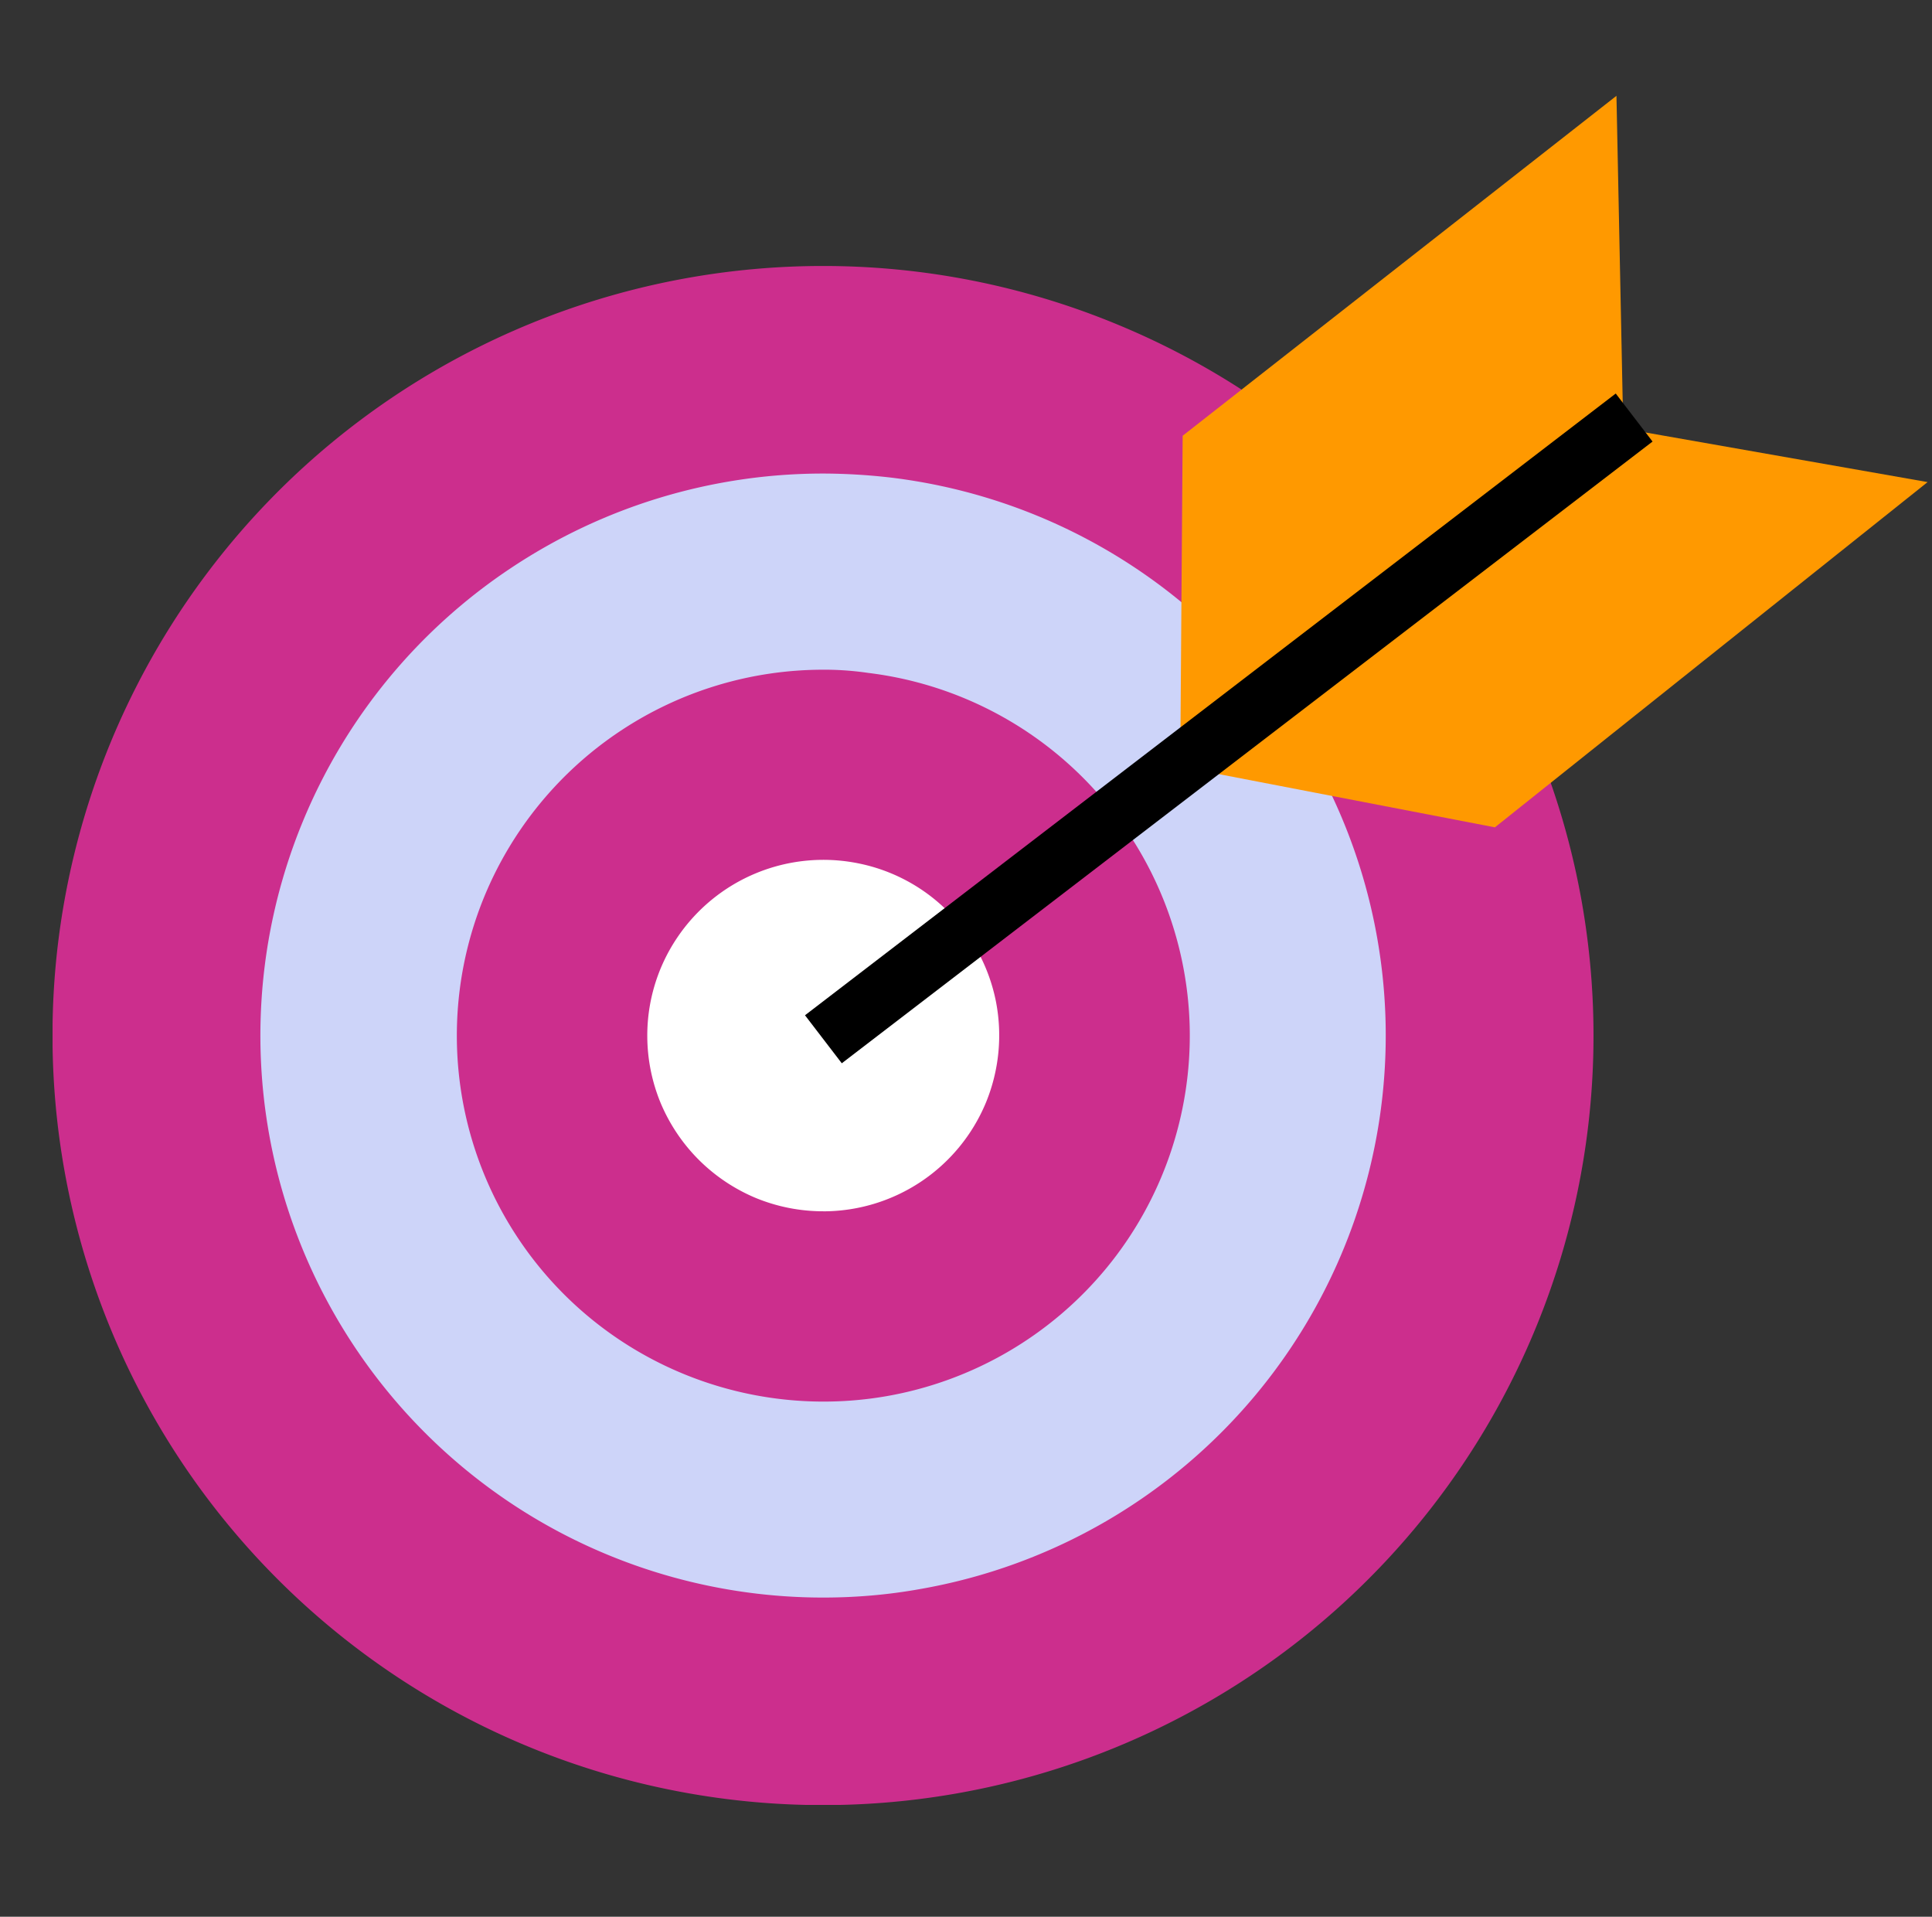
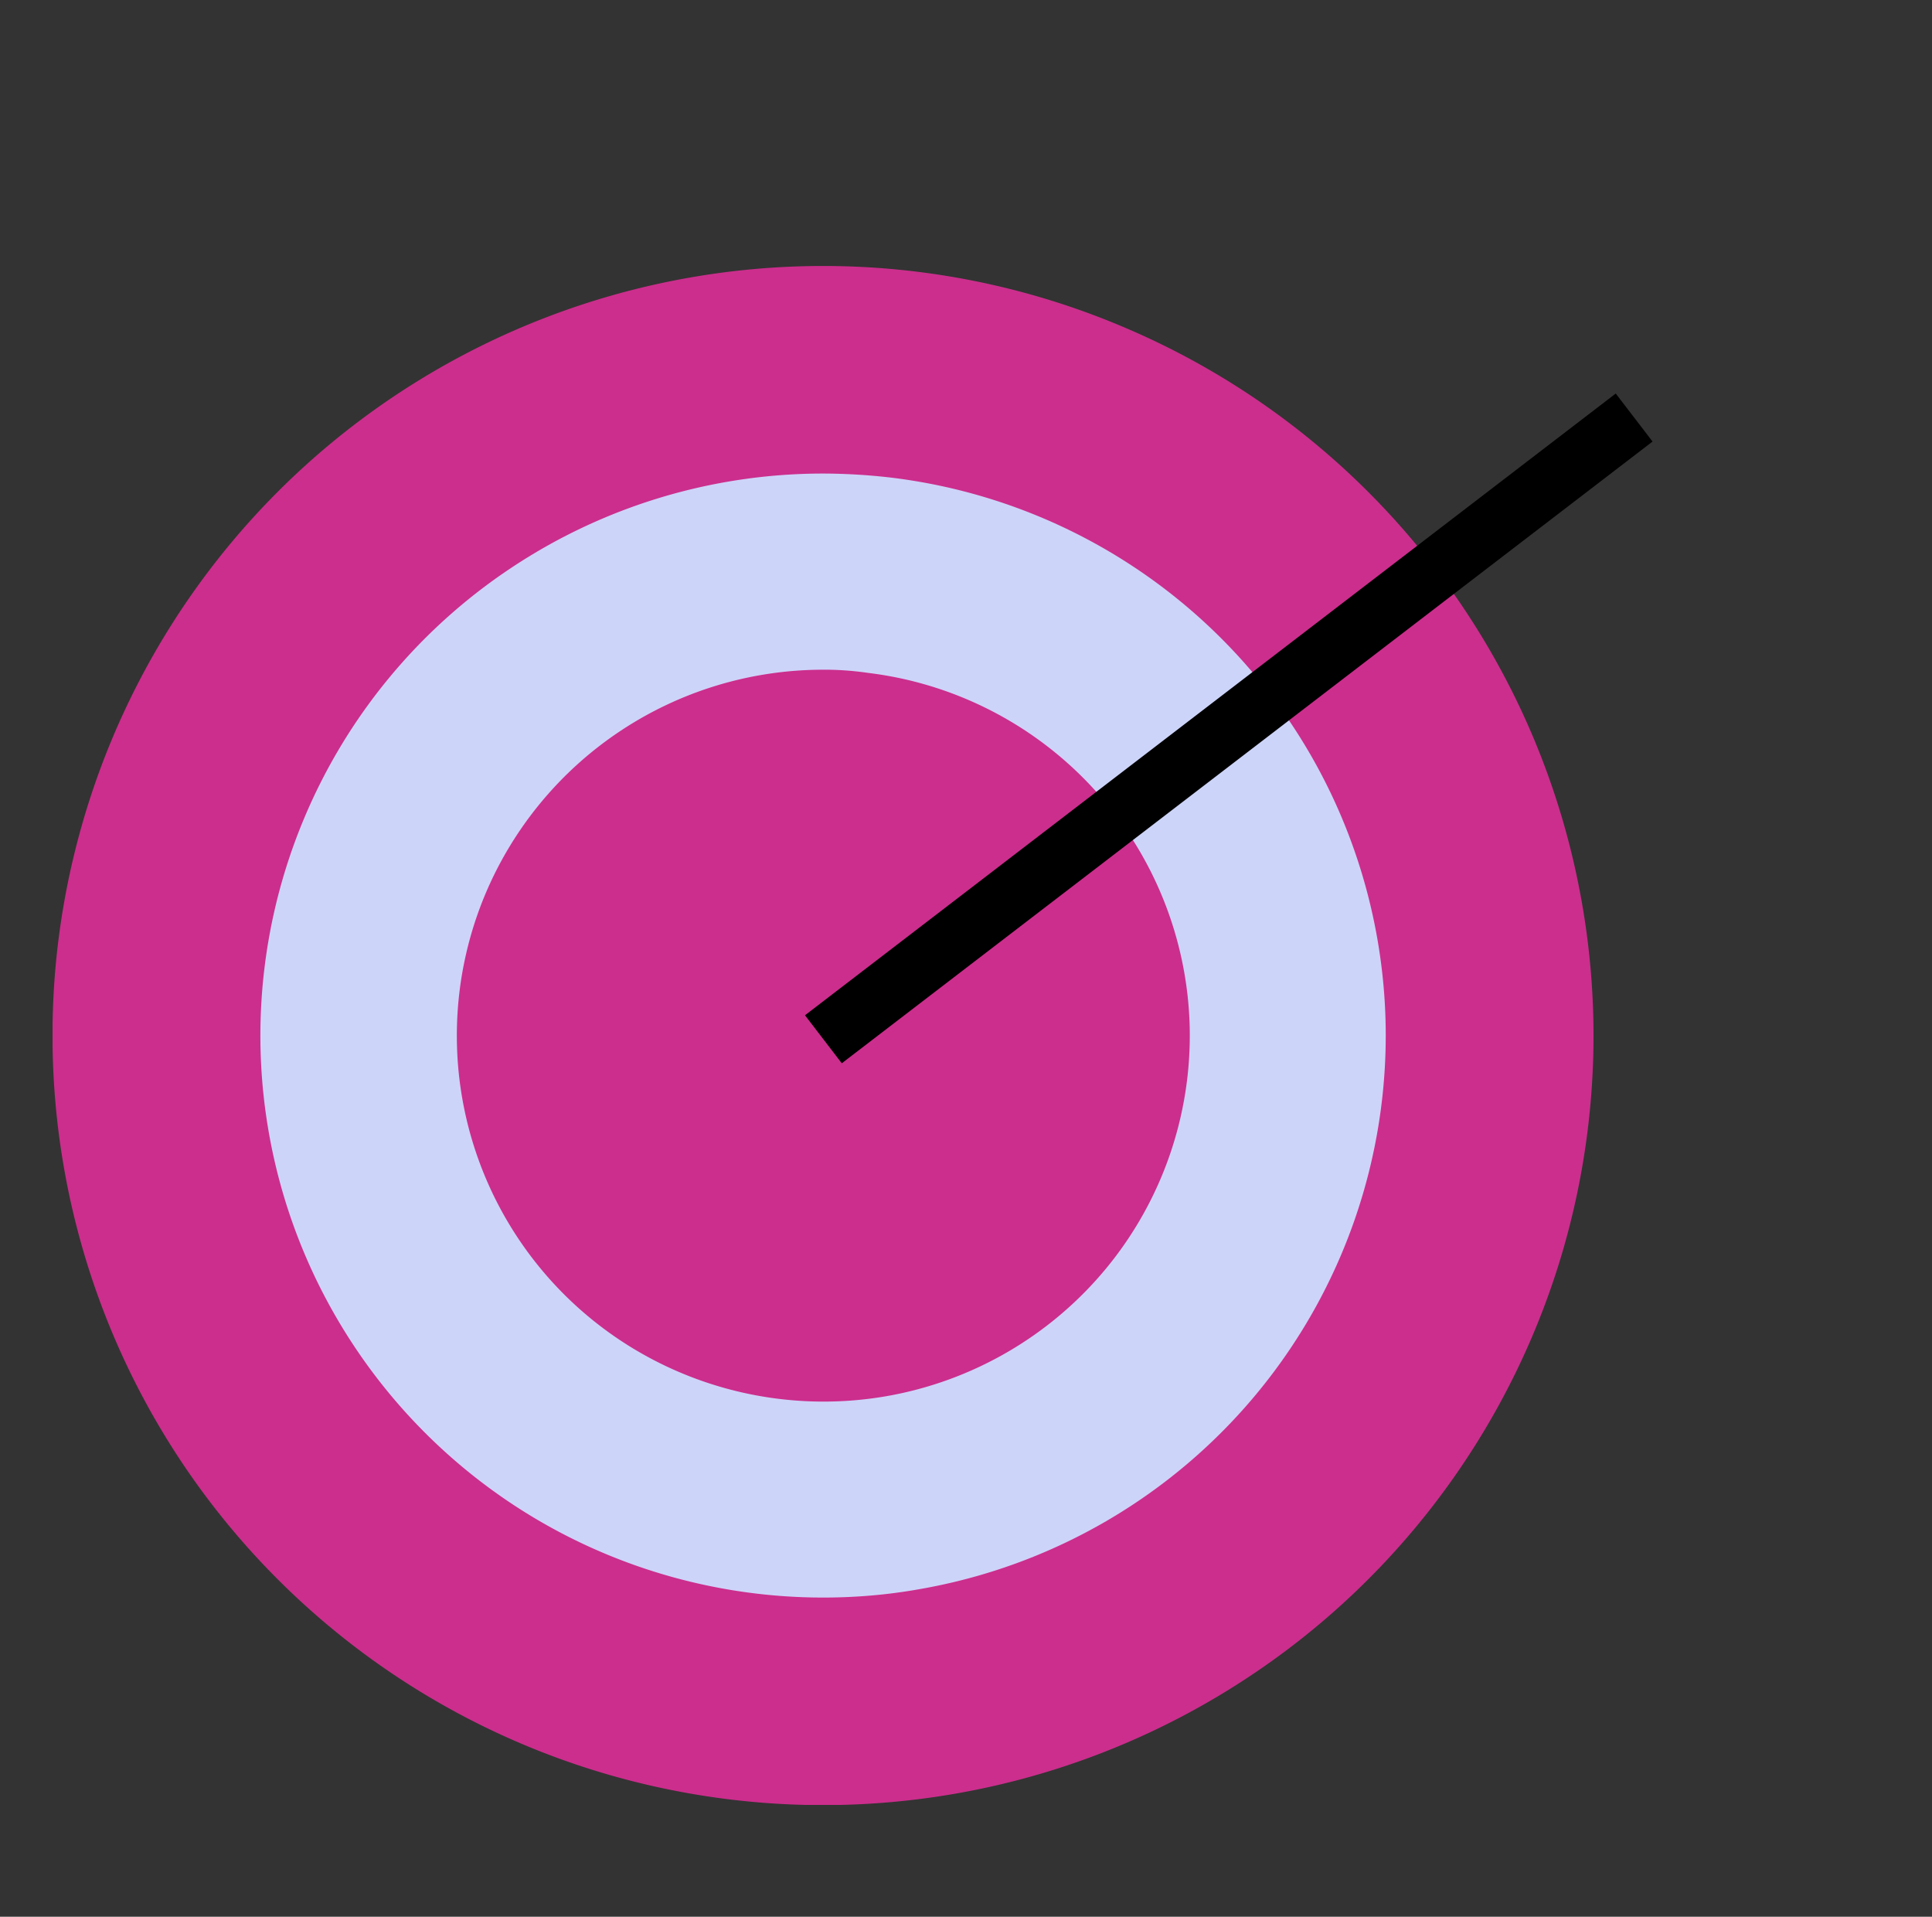
<svg xmlns="http://www.w3.org/2000/svg" width="123" height="122" fill="none">
  <rect width="100%" height="100%" fill="#333333" stroke="none" />
  <g clip-path="url(#a)">
    <path fill="#CC2E8D" d="M52.409 16.93A49.101 49.101 0 0 0 19.45 29.62a49.022 49.022 0 0 0-15.874 31.5 48.968 48.968 0 0 0 9.42 33.976 49.06 49.06 0 0 0 29.834 18.856 49.075 49.075 0 0 0 34.786-6.032A48.982 48.982 0 0 0 99.34 80.133a48.913 48.913 0 0 0-2.603-35.161 49.043 49.043 0 0 0-25.572-24.307 48.894 48.894 0 0 0-18.755-3.735Z" />
    <path fill="#CDD4F9" d="M52.409 30.141a35.864 35.864 0 0 0-19.906 6.032 35.728 35.728 0 0 0-13.198 16.051 35.73 35.73 0 0 0-.92 24.911 35.824 35.824 0 0 0 15.595 19.46 35.888 35.888 0 0 0 18.417 5.089c2.046 0 4.092-.169 6.126-.532a35.83 35.83 0 0 0 21.565-12.546 35.745 35.745 0 0 0 8.124-23.57A35.76 35.76 0 0 0 78.95 41.89a35.83 35.83 0 0 0-22.157-11.483 38.255 38.255 0 0 0-4.383-.266Z" />
    <path fill="#CC2E8D" d="M52.409 42.627A23.34 23.34 0 0 0 30.857 57.01a23.274 23.274 0 0 0 9.565 28.888 23.422 23.422 0 0 0 15.983 2.973A23.35 23.35 0 0 0 70.45 80.7a23.292 23.292 0 0 0 5.291-15.339 23.25 23.25 0 0 0-6.03-15.06 23.308 23.308 0 0 0-14.433-7.47 19.332 19.332 0 0 0-2.87-.205Z" />
-     <path fill="#fff" d="M52.409 77.1a11.221 11.221 0 0 0 10.352-6.902 11.252 11.252 0 0 0 .642-6.467A11.248 11.248 0 0 0 60.34 58a11.144 11.144 0 0 0-5.74-3.057 11.216 11.216 0 0 0-11.502 4.762 11.132 11.132 0 0 0-1.889 6.213c0 1.474.29 2.925.847 4.278a11.314 11.314 0 0 0 2.434 3.627 11.337 11.337 0 0 0 3.633 2.43 11.29 11.29 0 0 0 4.286.845Z" />
-     <path fill="#F90" d="m95.174 52.66-18.949-3.651 28.49-21.49 18.005 3.166-27.546 21.974ZM103.311 25.669l-.4-19.57-27.618 21.637-.146 19.859 28.164-21.926Z" />
    <path stroke="#000" stroke-miterlimit="10" stroke-width="3.851" d="M104.037 26.576 52.421 66.149" />
  </g>
  <defs>
    <clipPath id="a">
      <path fill="#fff" d="M3.347 6.1H122.72v108.783H3.347z" />
    </clipPath>
  </defs>
</svg>